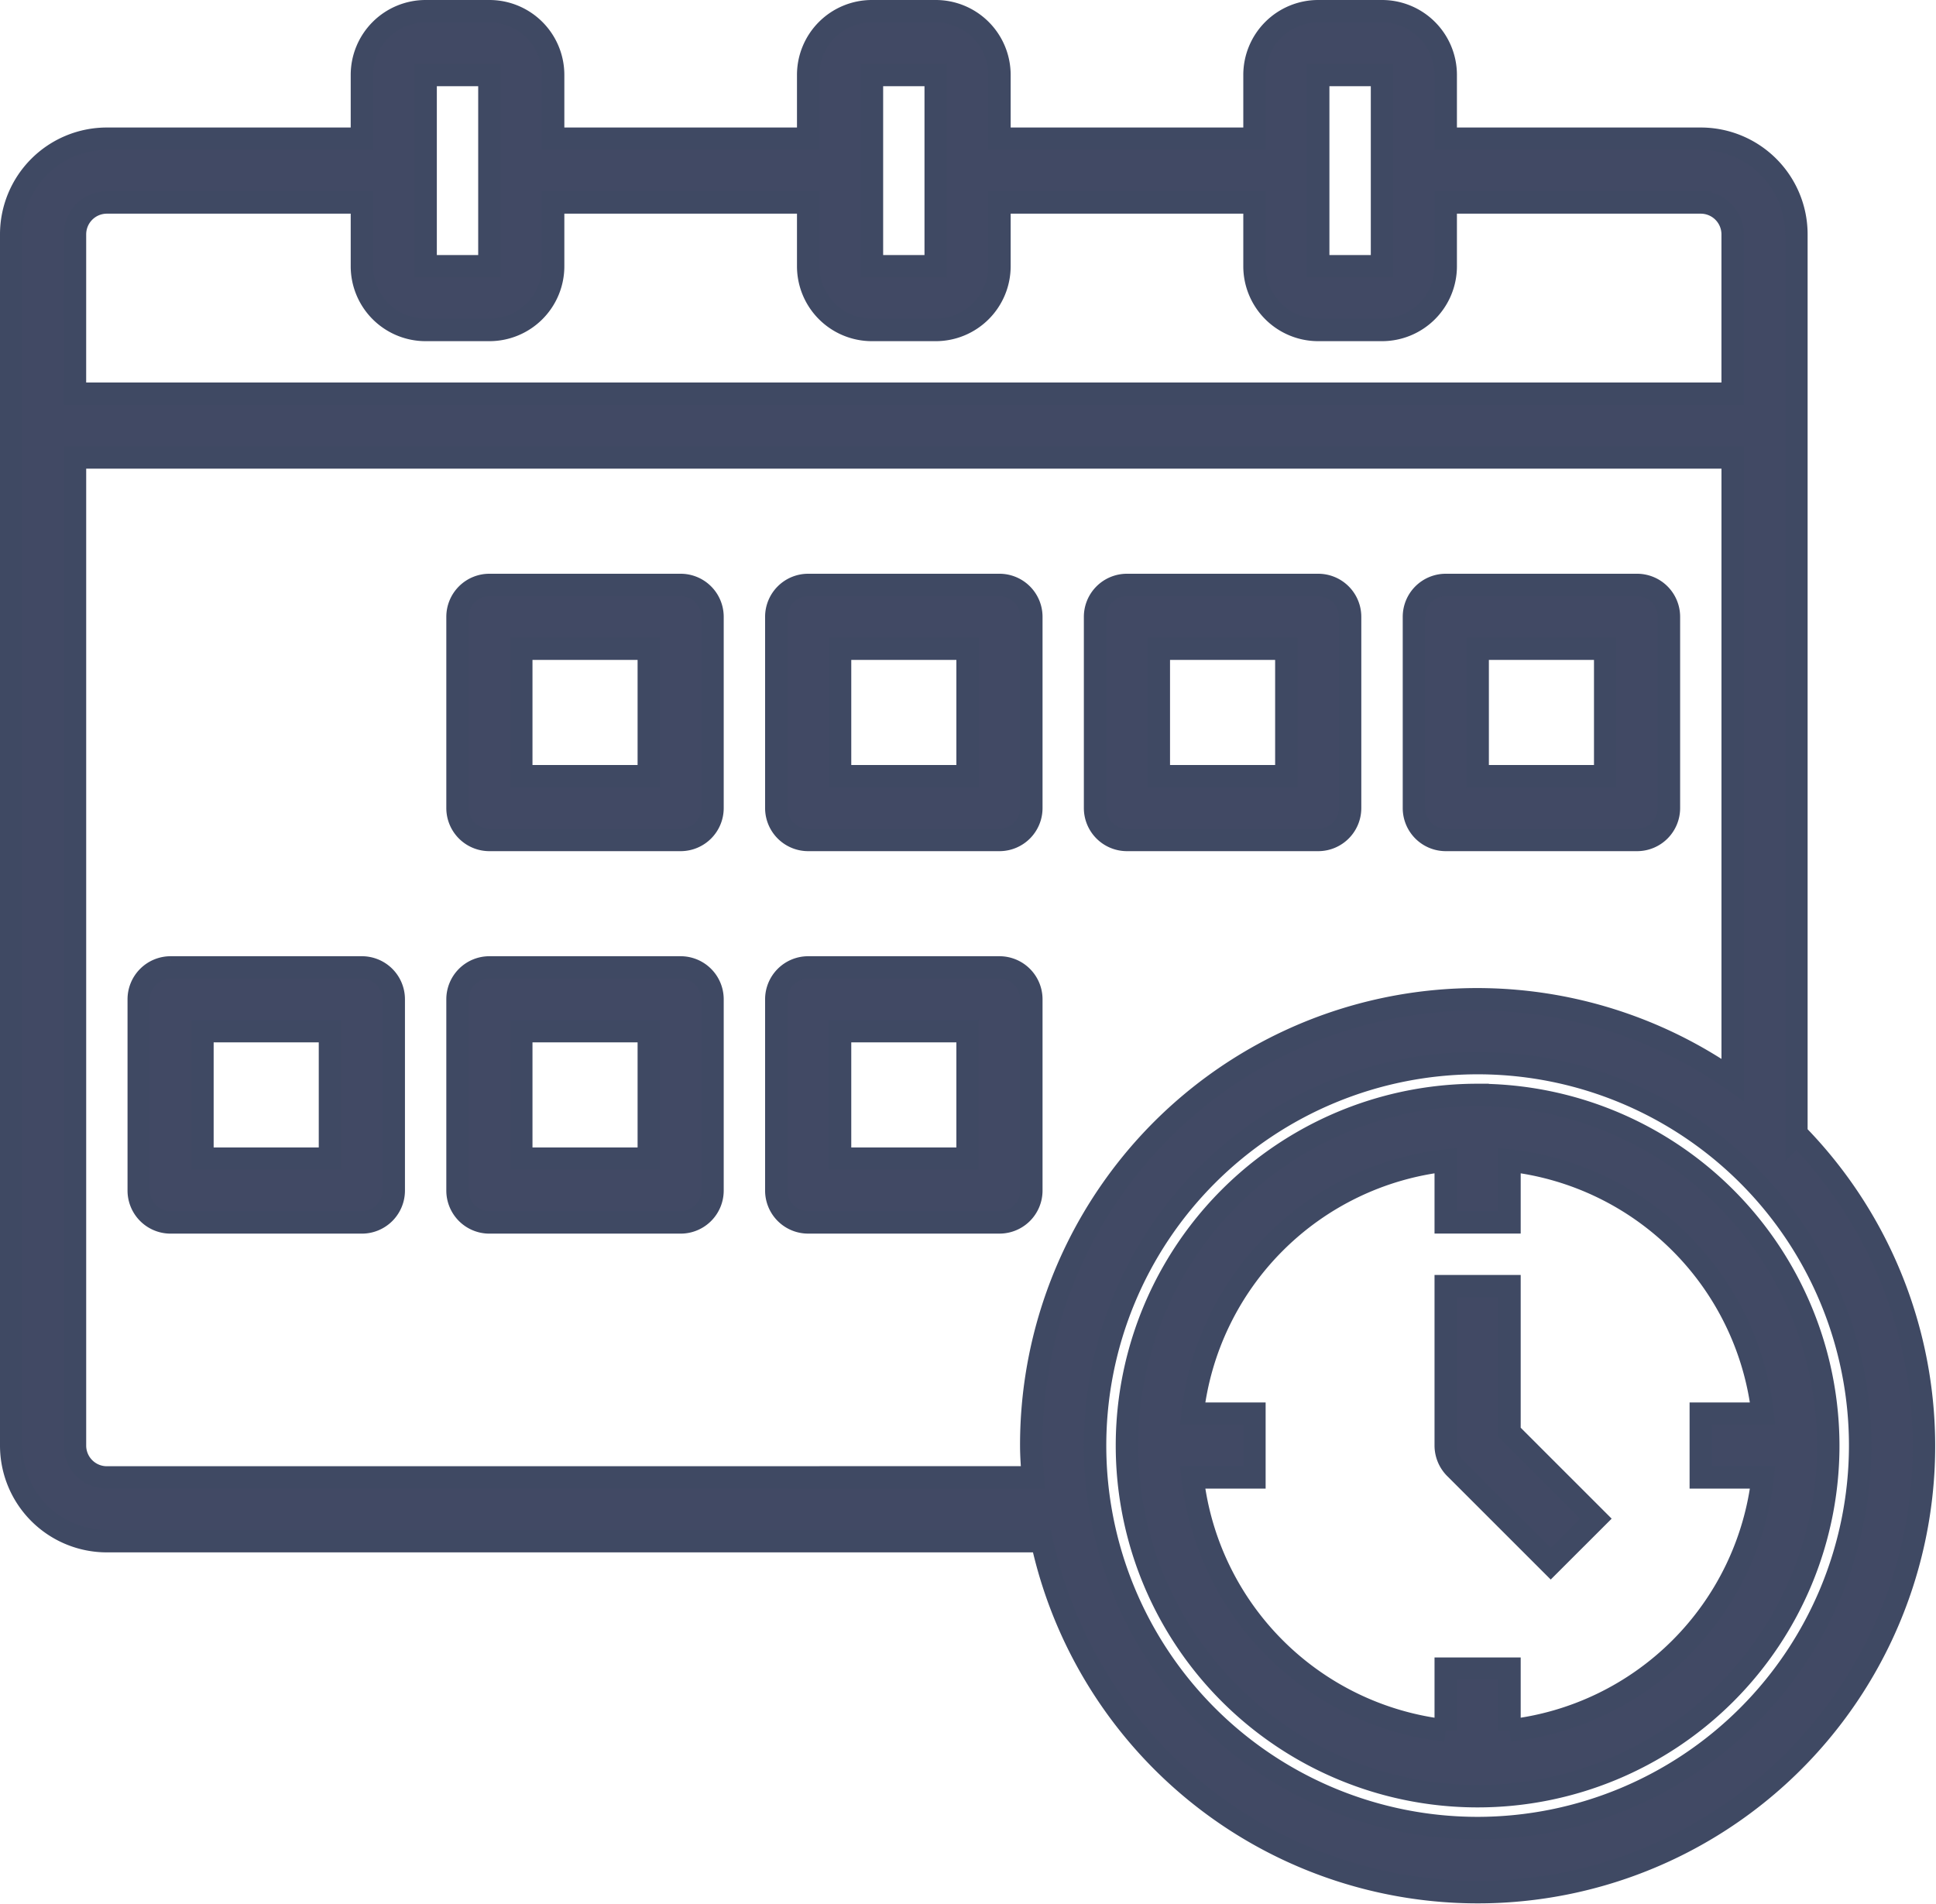
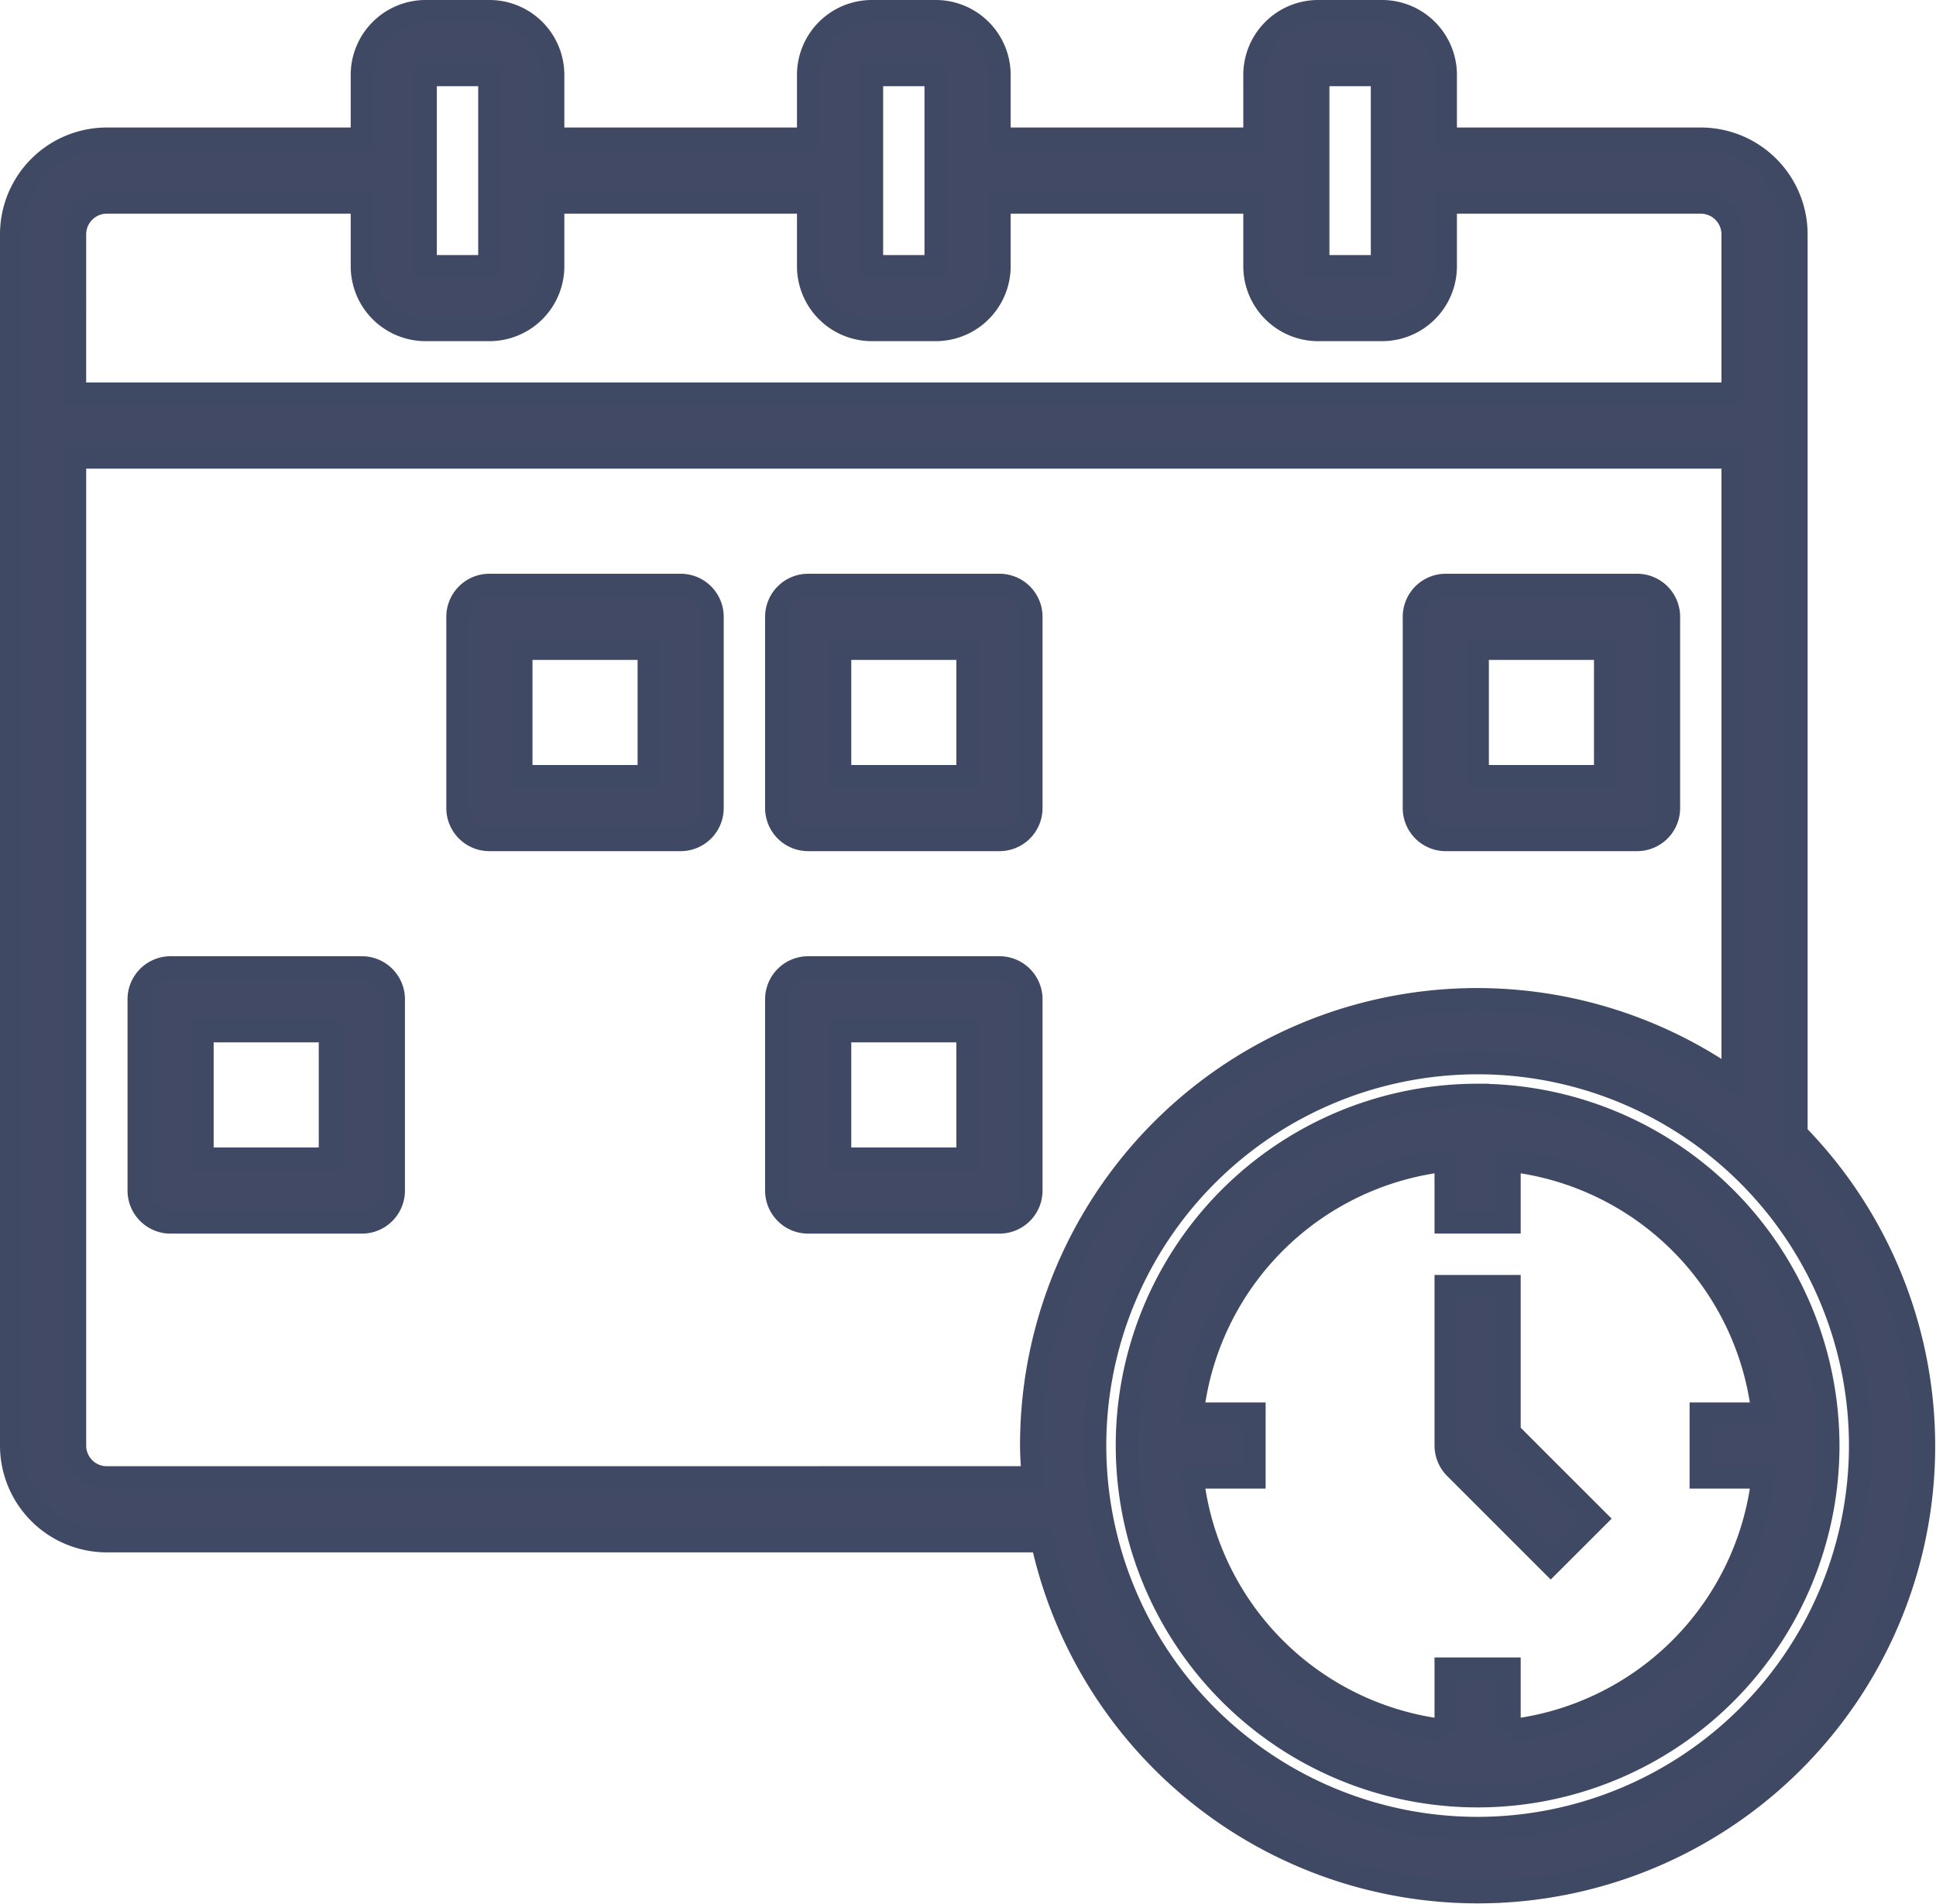
<svg xmlns="http://www.w3.org/2000/svg" width="86.408" height="85.005" viewBox="0 0 86.408 85.005">
  <g transform="translate(0.5 0.5)">
    <g transform="translate(0)">
      <path d="M-2536.336,902.212V862.058a4.269,4.269,0,0,0-4.269-4.268h-11.383v-2.846a2.845,2.845,0,0,0-2.844-2.846h-2.847a2.845,2.845,0,0,0-2.844,2.846v2.846h-11.383v-2.846a2.845,2.845,0,0,0-2.846-2.846h-2.845a2.845,2.845,0,0,0-2.846,2.846v2.846h-11.383v-2.846a2.845,2.845,0,0,0-2.845-2.846h-2.846a2.845,2.845,0,0,0-2.844,2.846v2.846h-11.383a4.269,4.269,0,0,0-4.27,4.268v54.066a4.269,4.269,0,0,0,4.27,4.269h41.733a19.911,19.911,0,0,0,23.7,15.21,19.913,19.913,0,0,0,15.211-23.7,19.924,19.924,0,0,0-5.234-9.693Zm-21.343-47.267h2.847v8.537h-2.847Zm-19.918,0h2.845v8.537h-2.845Zm-19.92,0h2.846v8.537h-2.846Zm-15.65,7.114a1.423,1.423,0,0,1,1.423-1.423h11.383v2.846a2.844,2.844,0,0,0,2.844,2.845h2.846a2.845,2.845,0,0,0,2.845-2.845v-2.846h11.383v2.846a2.845,2.845,0,0,0,2.846,2.845h2.845a2.846,2.846,0,0,0,2.846-2.845v-2.846h11.383v2.846a2.845,2.845,0,0,0,2.844,2.845h2.847a2.845,2.845,0,0,0,2.844-2.845v-2.846h11.383a1.424,1.424,0,0,1,1.423,1.423v7.114h-73.986Zm1.423,55.489a1.423,1.423,0,0,1-1.423-1.423V872.018h73.986V899.8a19.893,19.893,0,0,0-27.706,4.889,19.885,19.885,0,0,0-3.6,11.433c0,.481.039.951.072,1.423Zm61.179,15.651a17.074,17.074,0,0,1-17.073-17.074,17.073,17.073,0,0,1,17.073-17.072,17.072,17.072,0,0,1,17.074,17.072,17.09,17.09,0,0,1-17.074,17.074Z" transform="translate(2616.014 -852.098)" fill="#414964" stroke="#3f4963" stroke-width="1" />
    </g>
    <path d="M-2567.679,883.848A15.651,15.651,0,0,0-2583.33,899.5a15.651,15.651,0,0,0,15.651,15.652,15.652,15.652,0,0,0,15.651-15.652,15.669,15.669,0,0,0-15.651-15.651Zm1.423,28.373v-2.762h-2.846v2.762a12.822,12.822,0,0,1-11.3-11.3h2.762v-2.845h-2.762a12.822,12.822,0,0,1,11.3-11.3v2.762h2.846v-2.762a12.824,12.824,0,0,1,11.3,11.3h-2.762v2.845h2.762a12.824,12.824,0,0,1-11.3,11.3Z" transform="translate(2633.128 -835.473)" fill="#414964" stroke="#3f4963" stroke-width="1" />
    <path d="M-2571.146,889.451h-2.846v7.114a1.435,1.435,0,0,0,.417,1.007l4.269,4.268,2.012-2.011-3.852-3.852Z" transform="translate(2638.018 -832.539)" fill="#414964" stroke="#3f4963" stroke-width="1" />
    <path d="M-2602.318,880.113h-8.538a1.423,1.423,0,0,0-1.422,1.423v8.537a1.423,1.423,0,0,0,1.422,1.423h8.537a1.423,1.423,0,0,0,1.423-1.423v-8.537a1.422,1.422,0,0,0-1.421-1.423Zm-1.425,8.537h-5.691v-5.691h5.691Z" transform="translate(2617.97 -837.429)" fill="#414964" stroke="#3f4963" stroke-width="1" />
-     <path d="M-2592.982,880.113h-8.535a1.423,1.423,0,0,0-1.423,1.423v8.537a1.423,1.423,0,0,0,1.423,1.423h8.535a1.423,1.423,0,0,0,1.423-1.423v-8.537a1.423,1.423,0,0,0-1.423-1.423Zm-1.421,8.537h-5.691v-5.691h5.691Z" transform="translate(2622.86 -837.429)" fill="#414964" stroke="#3f4963" stroke-width="1" />
    <path d="M-2592.982,868.907h-8.535a1.423,1.423,0,0,0-1.423,1.423v8.537a1.423,1.423,0,0,0,1.423,1.423h8.535a1.423,1.423,0,0,0,1.423-1.423V870.33a1.423,1.423,0,0,0-1.423-1.423Zm-1.421,8.537h-5.691v-5.691h5.691Z" transform="translate(2622.86 -843.296)" fill="#414964" stroke="#3f4963" stroke-width="1" />
    <path d="M-2582.219,881.536a1.423,1.423,0,0,0-1.423-1.423h-8.537a1.423,1.423,0,0,0-1.423,1.423v8.537a1.422,1.422,0,0,0,1.423,1.422h8.537a1.422,1.422,0,0,0,1.423-1.422Zm-2.846,7.114h-5.691v-5.691h5.691Z" transform="translate(2627.75 -837.429)" fill="#414964" stroke="#3f4963" stroke-width="1" />
    <path d="M-2592.179,880.29h8.537a1.423,1.423,0,0,0,1.423-1.423V870.33a1.423,1.423,0,0,0-1.423-1.423h-8.537a1.423,1.423,0,0,0-1.423,1.423v8.537a1.423,1.423,0,0,0,1.423,1.423Zm1.423-8.537h5.691v5.691h-5.691Z" transform="translate(2627.75 -843.296)" fill="#414964" stroke="#3f4963" stroke-width="1" />
-     <path d="M-2582.841,880.29h8.537a1.423,1.423,0,0,0,1.423-1.423V870.33a1.423,1.423,0,0,0-1.423-1.423h-8.537a1.424,1.424,0,0,0-1.423,1.423v8.537a1.424,1.424,0,0,0,1.423,1.423Zm1.423-8.537h5.691v5.691h-5.691Z" transform="translate(2632.639 -843.296)" fill="#414964" stroke="#3f4963" stroke-width="1" />
    <path d="M-2573.5,880.29h8.538a1.422,1.422,0,0,0,1.421-1.423V870.33a1.422,1.422,0,0,0-1.421-1.423h-8.538a1.422,1.422,0,0,0-1.422,1.423v8.537a1.422,1.422,0,0,0,1.422,1.423Zm1.423-8.537h5.691v5.691h-5.691Z" transform="translate(2637.529 -843.296)" fill="#414964" stroke="#3f4963" stroke-width="1" />
  </g>
</svg>